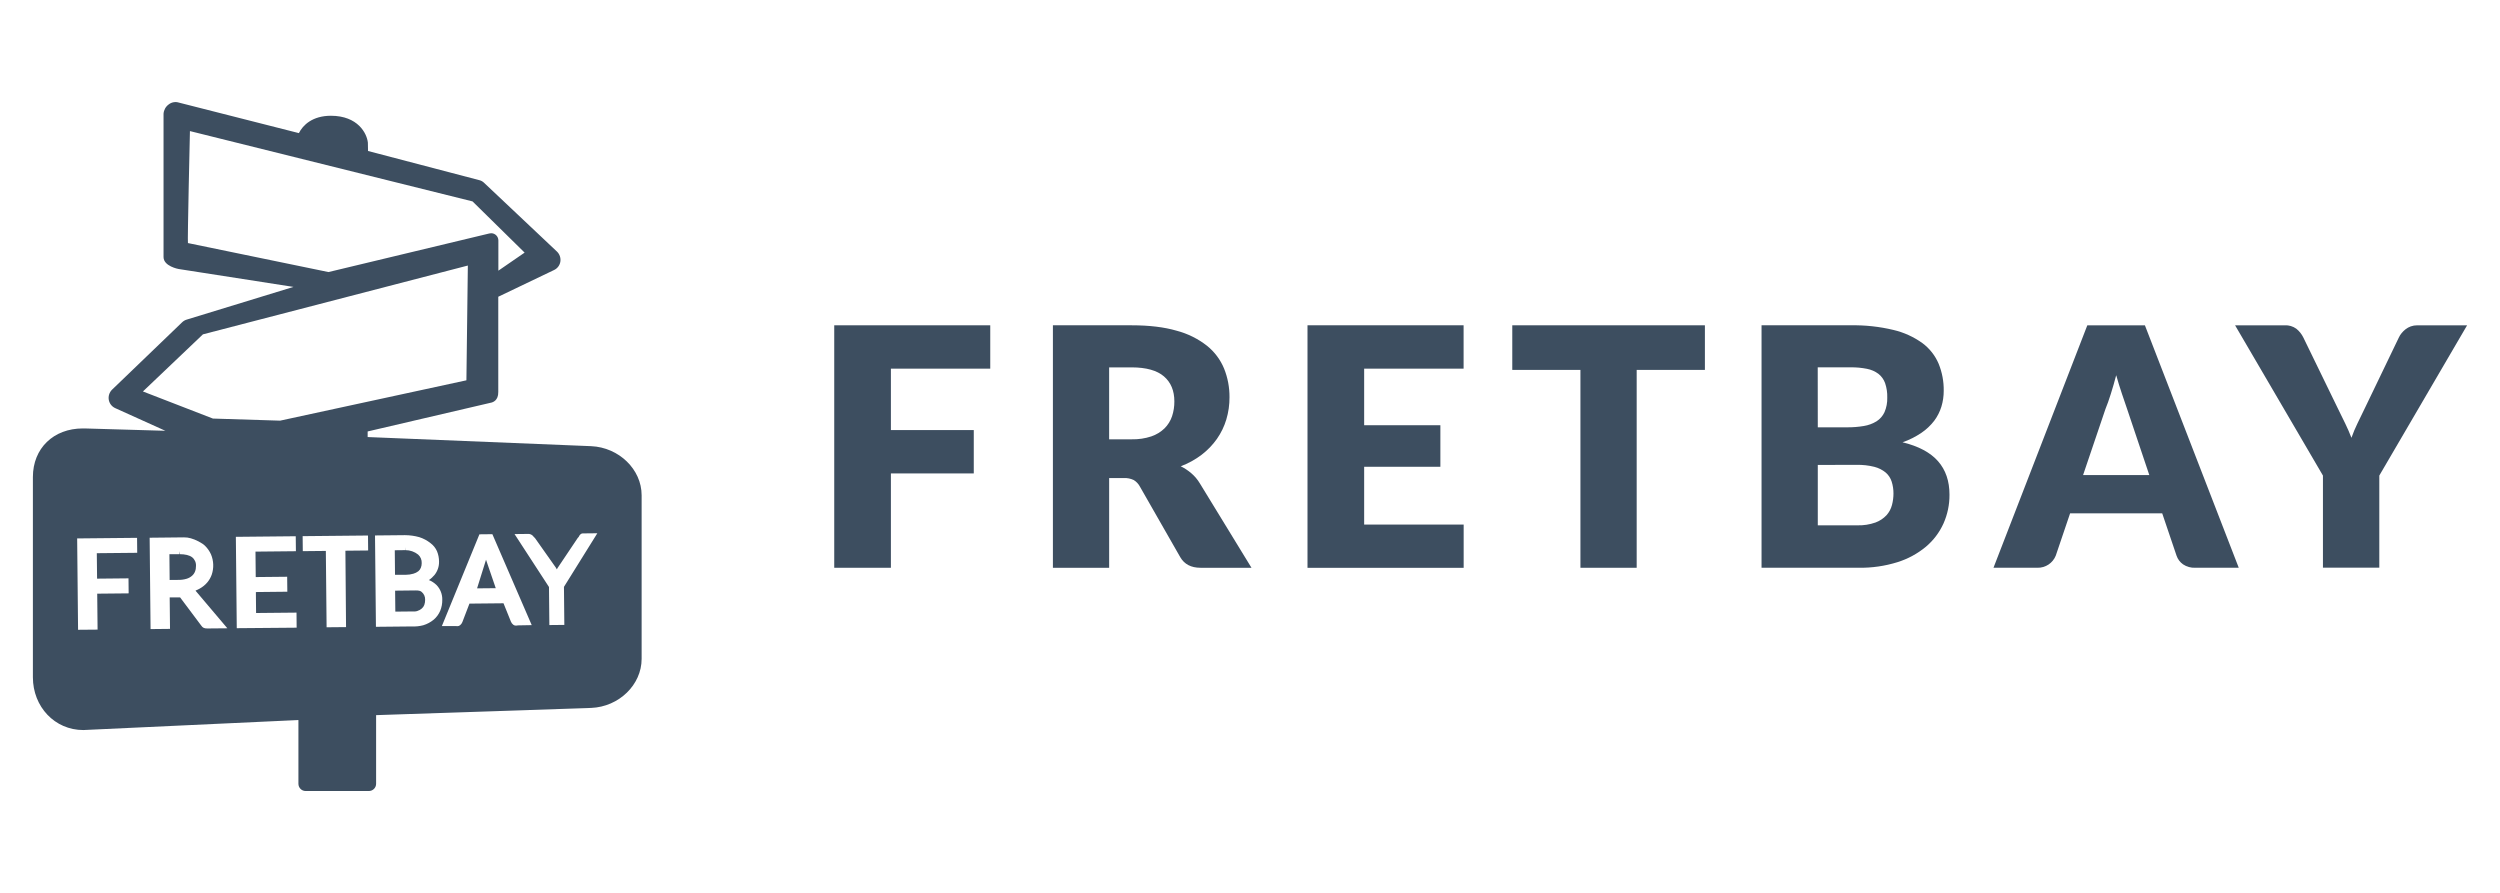
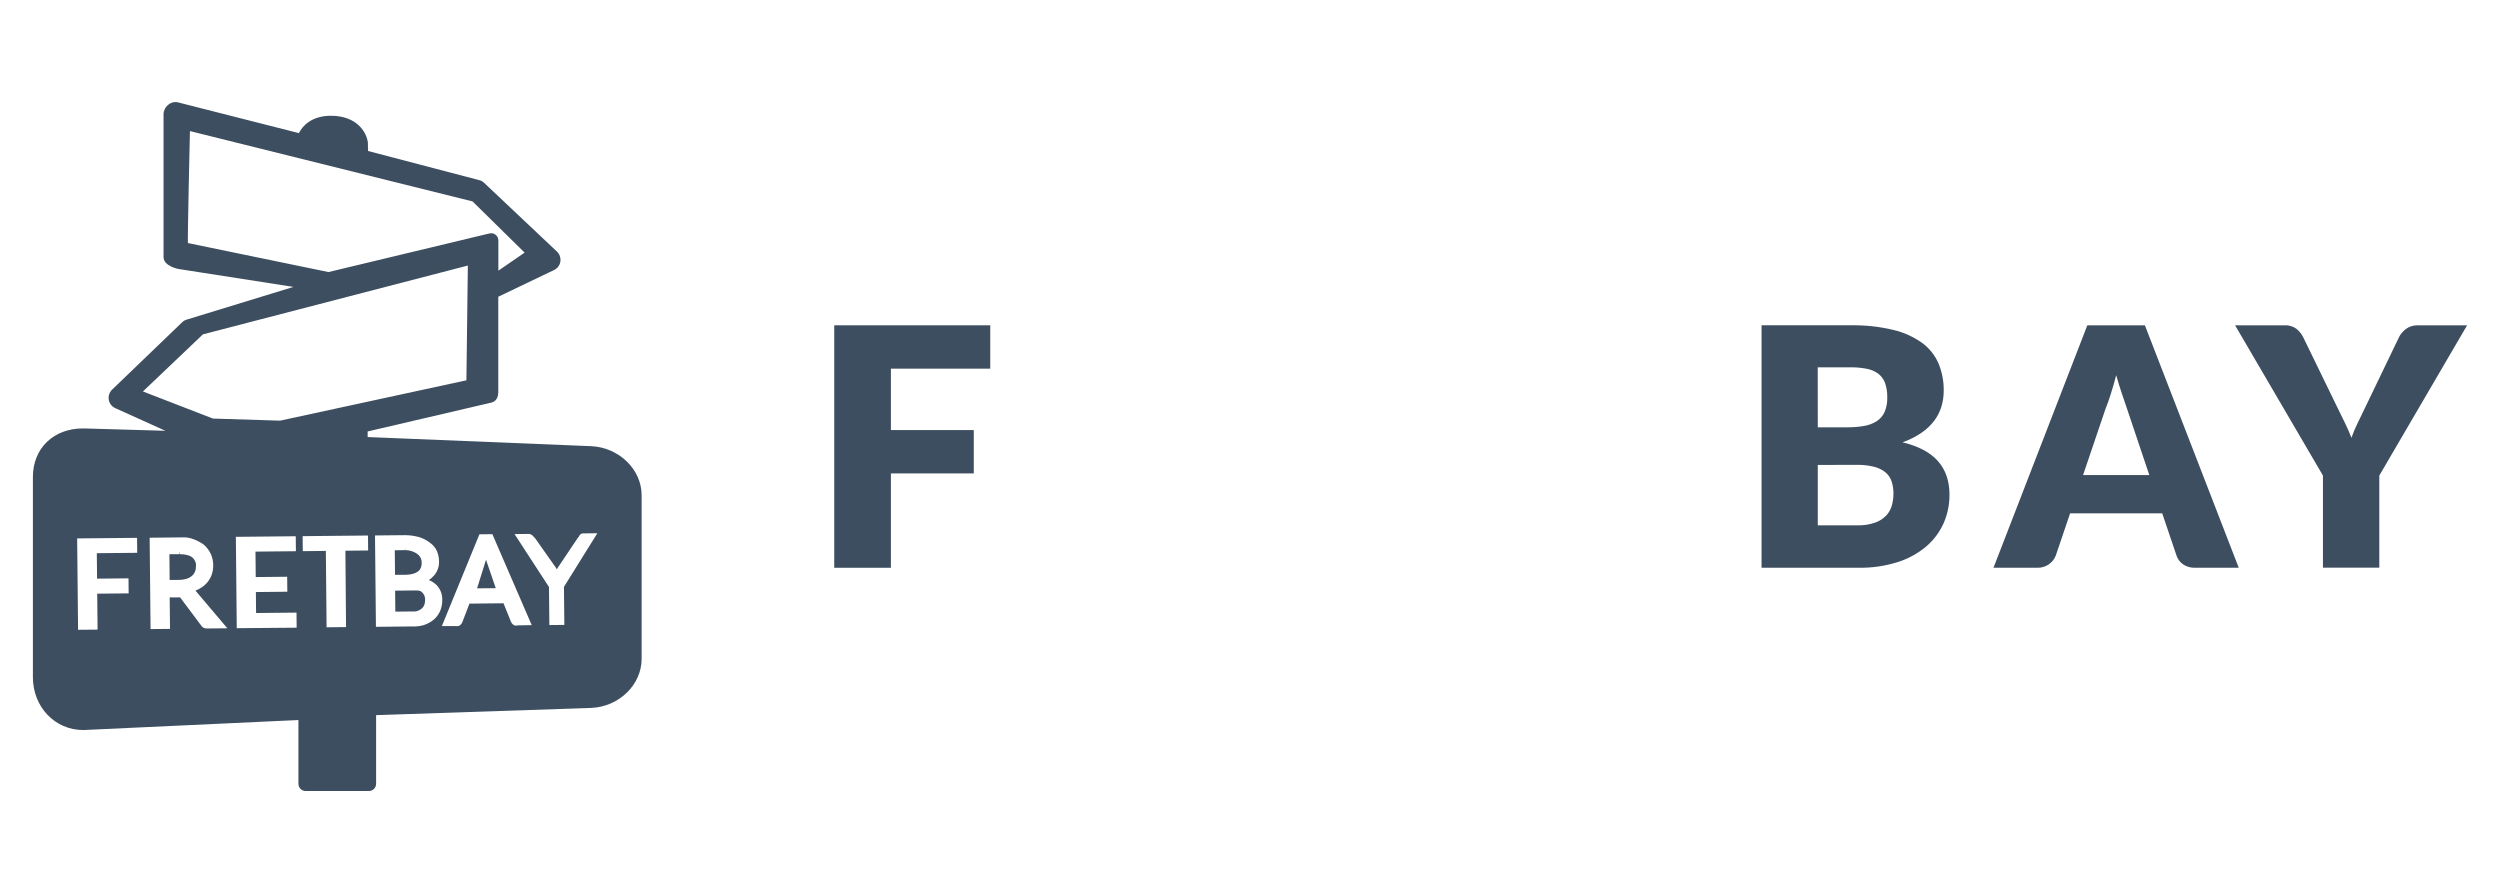
<svg xmlns="http://www.w3.org/2000/svg" version="1.1" id="Layer_1" x="0px" y="0px" viewBox="0 0 15183 5424" style="enable-background:new 0 0 15183 5424;" xml:space="preserve">
  <style type="text/css">
	.st0{fill:#3D4E60;}
</style>
  <title>logo</title>
  <g id="Layer_2_1_">
    <g id="Icons">
      <path class="st0" d="M6014,1975.6v263.3h-603.4v373h503.3v263.3h-503.3v573h-344.1V1975.6H6014z" />
-       <path class="st0" d="M6736.1,2903.5v544.7h-341.6V1975.6h479c106.5,0,197.3,11,272.4,32.9c67.1,17.6,129.9,48.7,184.5,91.5    c45.7,36.7,81.4,84.3,103.7,138.4c22.1,55.2,33.3,114.3,32.9,173.8c0.3,45.9-6.2,91.5-19.3,135.5c-12.6,42-31.9,81.8-57,117.7    c-25.9,36.7-57.3,69.3-93,96.5c-38.6,29.3-81.4,52.9-126.8,69.8c23,11.5,44.6,25.7,64.2,42.5c20.6,17.6,38.1,38.4,52,61.7    l313.4,512.3H7291c-57.3,0-98.3-21.5-123.2-64.6l-244.6-427.8c-8.7-16.7-21.8-30.7-37.8-40.5c-19.1-9-40.1-13.1-61.2-12.1    L6736.1,2903.5z M6736.1,2668h137.3c40.3,0.9,80.5-5,118.8-17.7c30.1-10.2,57.6-26.9,80.4-49c20.6-20.6,36.2-45.7,45.5-73.3    c9.6-29.2,14.3-59.7,14-90.4c0-64.7-21-115.3-63.1-151.6c-42.1-36.3-107.3-54.6-195.7-54.9h-137.3V2668z" />
-       <path class="st0" d="M8888.7,1975.6v263.3h-603.9v343.6h462.9v252.3h-462.9v351h604.3v262.7h-948.4v-1473H8888.7z" />
-       <path class="st0" d="M10354.2,1975.6v270.9h-414.3v1201.7h-341.6V2246.5h-413.9v-270.9H10354.2z" />
      <path class="st0" d="M10698.2,3448.1V1975.6h541.7c87.4-1.6,174.7,7.9,259.7,28.3c63.2,14.9,122.8,42,175.5,79.9    c43.5,32.2,77.6,75.5,98.7,125.4c21.2,52.2,31.7,108.2,30.8,164.6c0.1,32.4-4.6,64.6-14,95.5c-9.5,31.1-24.4,60.4-43.9,86.4    c-21.9,28.4-48.2,53.1-77.9,73.2c-35.5,23.9-73.8,43.1-114.2,57.2c97,23.6,168.8,61.9,215.3,114.7    c46.6,52.9,69.8,120.7,69.7,203.6c0.5,60.2-11.9,119.8-36.4,174.9c-24.6,54.4-61,102.5-106.6,141c-51.1,42.4-110,74.3-173.3,94    c-76.2,23.7-155.7,35.1-235.5,33.8L10698.2,3448.1z M11039.8,2595.2h177.8c34.2,0.3,68.4-2.4,102.1-8.1    c27.2-4.4,53.3-14,76.8-28.3c21.2-13.5,38-32.8,48.5-55.6c12-28,17.7-58.4,16.7-88.9c0.9-29.8-3.6-59.5-13.2-87.8    c-8-22.1-22-41.6-40.5-56.2c-20.5-15.2-44.2-25.5-69.2-30.3c-32.8-6.5-66.1-9.6-99.5-9.1h-199.9L11039.8,2595.2z M11039.8,2823.6    v366.8h239.8c37.6,1.2,75.1-4.6,110.6-17.1c25.6-9.4,48.6-24.7,67.2-44.5c15.7-17.7,27-38.8,32.9-61.7c6-22.7,9.1-46.1,9.1-69.7    c0.2-24.7-3.5-49.3-11-72.8c-6.8-21.3-19.4-40.3-36.4-54.9c-20-16.3-43.3-28-68.2-34.4c-35-8.8-71-12.9-107.1-12.1L11039.8,2823.6    z" />
      <path class="st0" d="M13596.4,3448.1h-264.8c-26,1.1-51.7-6.1-73.3-20.6c-18.6-13-32.5-31.6-39.8-53.1l-86.9-256.7h-559.5    l-87,256.7c-18.1,45.3-62.4,74.7-111.2,73.7h-267.1l569.9-1472.5h349.7L13596.4,3448.1z M12650.9,2885.3h402.3l-135.5-403.3    c-8.7-25.6-19.1-55.7-30.8-90.5c-11.7-34.8-23.4-72.2-34.8-112.7c-10.8,41.2-21.8,79.2-32.9,114.2c-11,35.1-21.9,65.8-32.3,90.9    L12650.9,2885.3z" />
      <path class="st0" d="M14450,2888.2v559.5h-342.3v-559.5l-533.6-912.6h301.2c25.2-1.4,50.2,6,70.6,20.7    c18,14.3,32.5,32.5,42.6,53.1L14197,2478c16.8,34.4,32.3,66,46.5,95c14,29,26.5,57.6,37.3,85.9c10.4-29.6,22.5-58.6,36.3-86.9    c14.6-29.3,29.8-60.6,45.5-94l206.2-428.5c4.4-9.5,10-18.3,16.7-26.3c7.1-8.8,15.3-16.8,24.2-23.7c9.5-7.3,20-13.1,31.3-17.2    c12.5-4.5,25.7-6.7,39.1-6.6h303.1L14450,2888.2z" />
      <path class="st0" d="M1166.6,3384.2c-16.6-12.4-42.3-18.6-76.8-18.6v-18.1l-3,18.1h-58l1.5,156.7l54.9-0.5    c16.4,0.1,32.7-2.2,48.4-6.9c11.8-3.6,22.8-9.5,32.1-17.6c8.1-6.9,14.4-15.6,18.4-25.5c4.4-10.8,6.4-22.4,6.1-34    C1191.7,3417.1,1182.8,3397.1,1166.6,3384.2z" />
      <path class="st0" d="M2559.8,3594c-7.7-6.1-16.9-8.2-36.5-8.2l-123.7,1.4l1.3,127.3l90.9-0.9h22.7c6.2,0.3,12.4-0.5,18.3-2.3    c10.6-3.2,20.4-8.5,28.9-15.7c6.8-5.9,12.1-13.5,15.2-21.9c3.5-10,5.2-20.5,5-31C2582.8,3623.8,2574.6,3605.8,2559.8,3594z" />
      <path class="st0" d="M2510.9,3484.1c10.7-3,20.8-8,29.6-14.8c6.8-5.5,12-12.6,15.2-20.7c3.7-9.1,5.5-18.8,5.4-28.5    c1-19.8-7-39.1-21.9-52.2c-21.8-17.3-48.9-26.8-76.8-26.8V3323l-1.2,18.1l-63.6,0.7l1.4,149h66.5    C2480.9,3490.7,2496.1,3488.5,2510.9,3484.1z" />
      <polygon class="st0" points="2897.4,3573.2 3010.8,3572.1 2951.7,3399.4   " />
      <path class="st0" d="M3590.5,2709.7l-1357.7-55.4v-34l746-174c14.5-2.4,48-13.4,47.3-65.8v-578.3l337.4-161.6    c21-9.2,35.9-28.5,39.6-51.1c3.7-22.6-4-45.6-20.5-61.5l-441.8-416.9c-8.5-8.7-19.3-14.7-31.2-17.3L2235.1,917l-0.9-50.7    c-6-56.3-60.4-162.9-224.3-163.3c-112.6,0-170.6,57-194.7,105.4l-727.9-185.1c-21.5-7.1-45.1-3-62.9,11    c-18.3,13.3-29.7,34-31.2,56.6v870.1c0,56.1,90.5,72.5,91.8,72.7l697.3,108.7l-647.2,198.2c-11.2,3.1-21.5,9.1-29.7,17.3    l-425.3,409c-16,16.1-23.3,38.9-19.5,61.2c3.9,22.4,18.6,41.3,39.4,50.6l304.2,137.5L514,2602h-11    c-178.4,0-303.2,121.2-303.2,294.9v1216.3c0,179.7,133.2,320.5,306.1,320.5l0,0l1306.5-60.8v387.2c0,24.2,19.6,43.9,43.9,43.9h384    c24.2,0,43.9-19.6,43.9-43.9v-416.9l1306.2-43.9c168.9-6.9,306.4-140.6,306.4-297.9v-993.8    C3896.7,2851,3759.5,2717.4,3590.5,2709.7z M1141.4,1476.2c-3.6-0.8,12.1-680.1,12.1-680.1l1716.3,427.1l316.3,311l-159.4,109.7    v-183.3c0.1-24.2-19.4-44-43.6-44.1c-4,0-8,0.5-11.9,1.6l-976.3,234.2L1141.4,1476.2z M589.6,3514.3l190.8-1.9l0.9,91.2    l-190.9,1.9l2.2,218.3l-118.5,1l-5.5-554.8l363.8-3.6l0.9,90.9l-245.4,2.4L589.6,3514.3z M1259.8,3816.8L1259.8,3816.8    c-17.9,0-28.4-3-38.2-18.2L1094,3628.3h-27.5h-36l2,191l-118.1,1.2l-5.6-554.8l208.4-2.2c14.1-0.2,28.2,1.7,41.7,5.7    c26.5,6.9,70.2,28.6,86.8,46.1c15,14.9,27.1,32.4,35.8,51.7c16.3,39.1,17.9,82.7,4.4,122.9c-6.2,17.5-15.6,33.8-27.6,47.9    c-12.6,14.7-27.8,27-44.6,36.4c-8.5,4.8-17.3,9-26.3,12.7l2.3,3.1l191.1,225.7L1259.8,3816.8z M1437.9,3815.1l-5.5-554.8    l363.7-3.6l1,90.9l-245.5,2.5l1.5,154.5l190.9-1.9l1,90.9l-191,2l1.2,127.3l245.6-2.4l0.7,91.5L1437.9,3815.1z M1701.2,2554.7    L1293,2542l-425-164.6l364.5-346.9l1608.8-417.8l-8.7,697L1701.2,2554.7z M2101.6,3808.5l-118.1,1.1l-4.6-463.7l-140,1.4    l-0.9-91.1l396.9-3.9l0.9,90.9l-138.1,1.4L2101.6,3808.5z M2634.1,3763.2c-18.5,15.4-39.9,26.9-63,33.9c-22.3,6-45.5,8.5-68.6,7.4    l-219.4,2.2l-5.6-554.8l181.9-1.8l0,0c29.3,0.1,58.4,4.2,86.7,12c25,7.9,48.4,20.4,68.9,36.8c17,12.6,30.4,29.4,38.9,48.7    c8.3,20.1,12.6,41.7,12.5,63.4c0.6,29.1-9,57.5-27.1,80.3c-9.8,12.1-21.4,22.7-34.4,31.2h-0.9c17.6,7,33.6,17.4,47.2,30.6    c23.2,24,35.7,56.4,34.8,89.7c0.4,22.9-3.9,45.6-12.6,66.8c-8.8,20.6-22.2,39-39.2,53.6L2634.1,3763.2z M3147.3,3798    c-4.6,0.8-9.2,1.3-13.8,1.5c-6,0.2-11.8-1.8-16.5-5.5c-6.2-4.9-11.1-11.3-14-18.6l-45.1-111.6l-206.9,2.1l-43,112.3    c-2.9,7.5-7.8,14-14,19c-4.8,3.9-10.9,5.9-17.1,5.7c-2.7,0-5.4-0.3-8.1-0.8h-85.2l228-557.1l78.7-0.8l239,552.3L3147.3,3798z     M3425,3564.1l2.3,231.1l-90.9,0.9l-2.3-231.1l-209.2-321.5l87.8-0.9c11.3,1.4,21.5,7.5,28,16.9c6.3,5.3,11.6,11.7,15.8,18.8    l119.4,169.2l5.8,10.3c1.6-3.1,3.5-6.3,5.5-9.5l116.5-173.7c3-5.2,6.7-9.9,11-14c3.5-7.7,10.3-21,25.2-21.1l87.8-0.9L3425,3564.1z    " />
    </g>
  </g>
</svg>